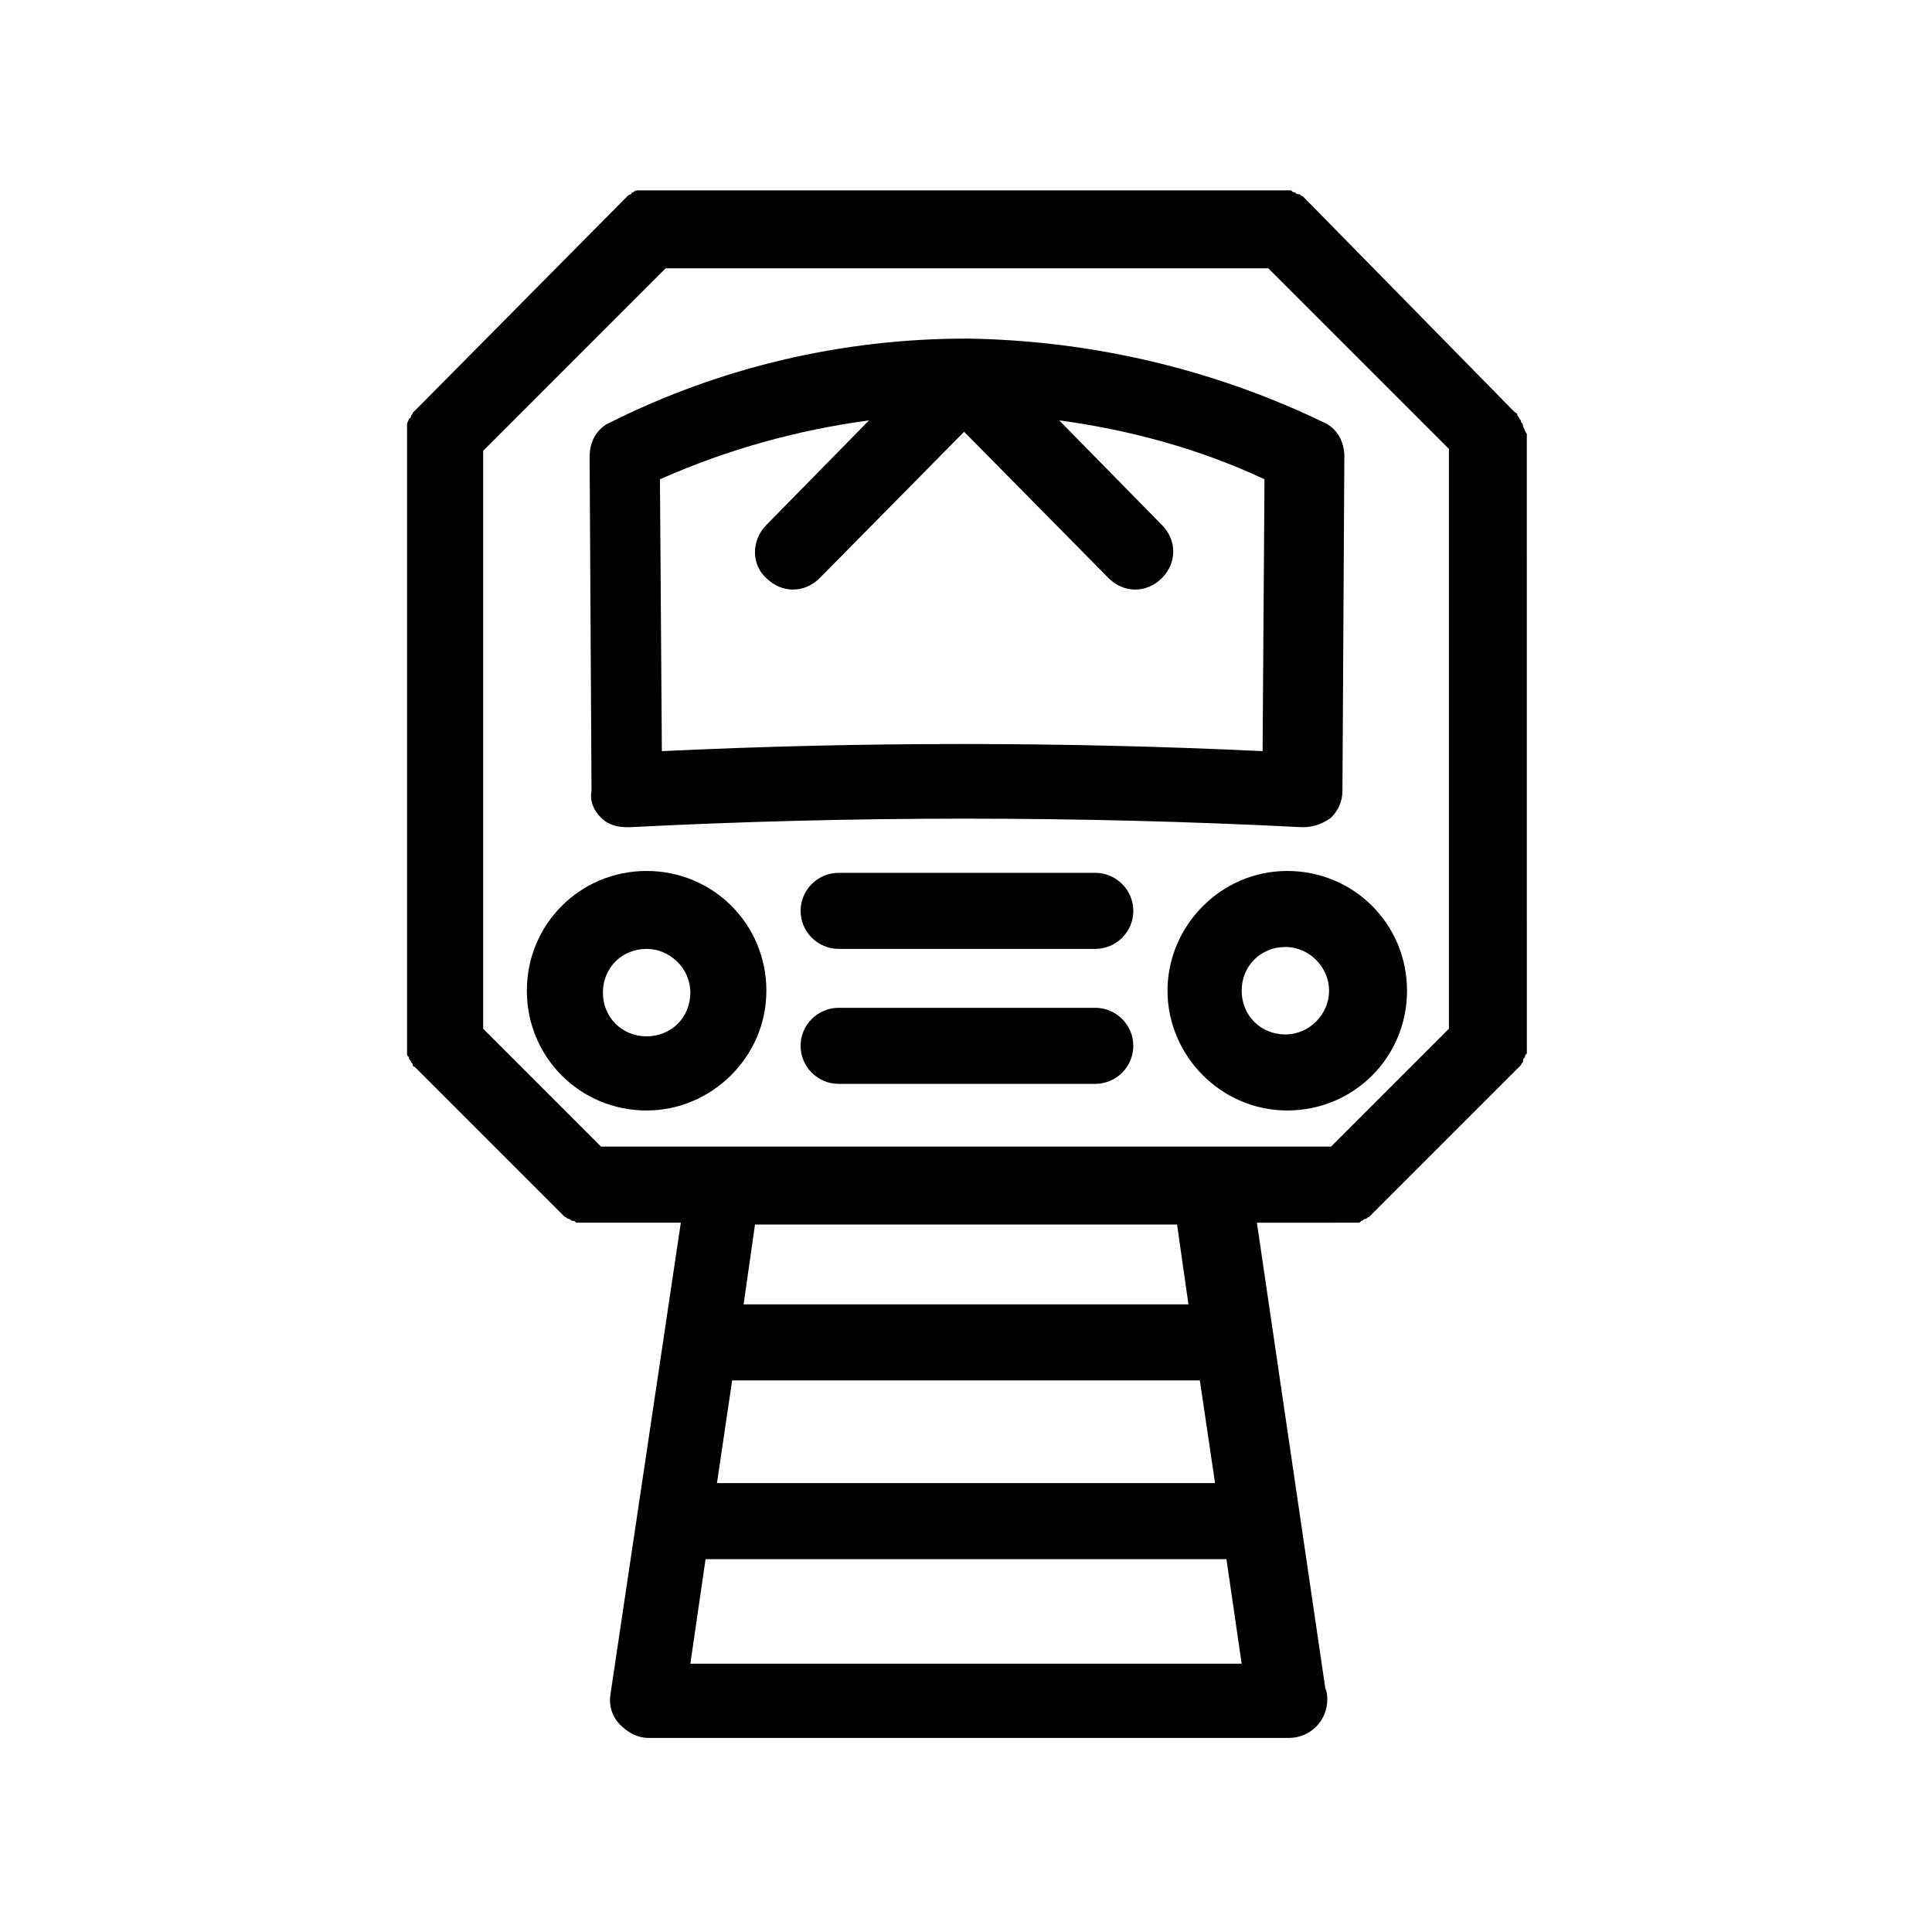
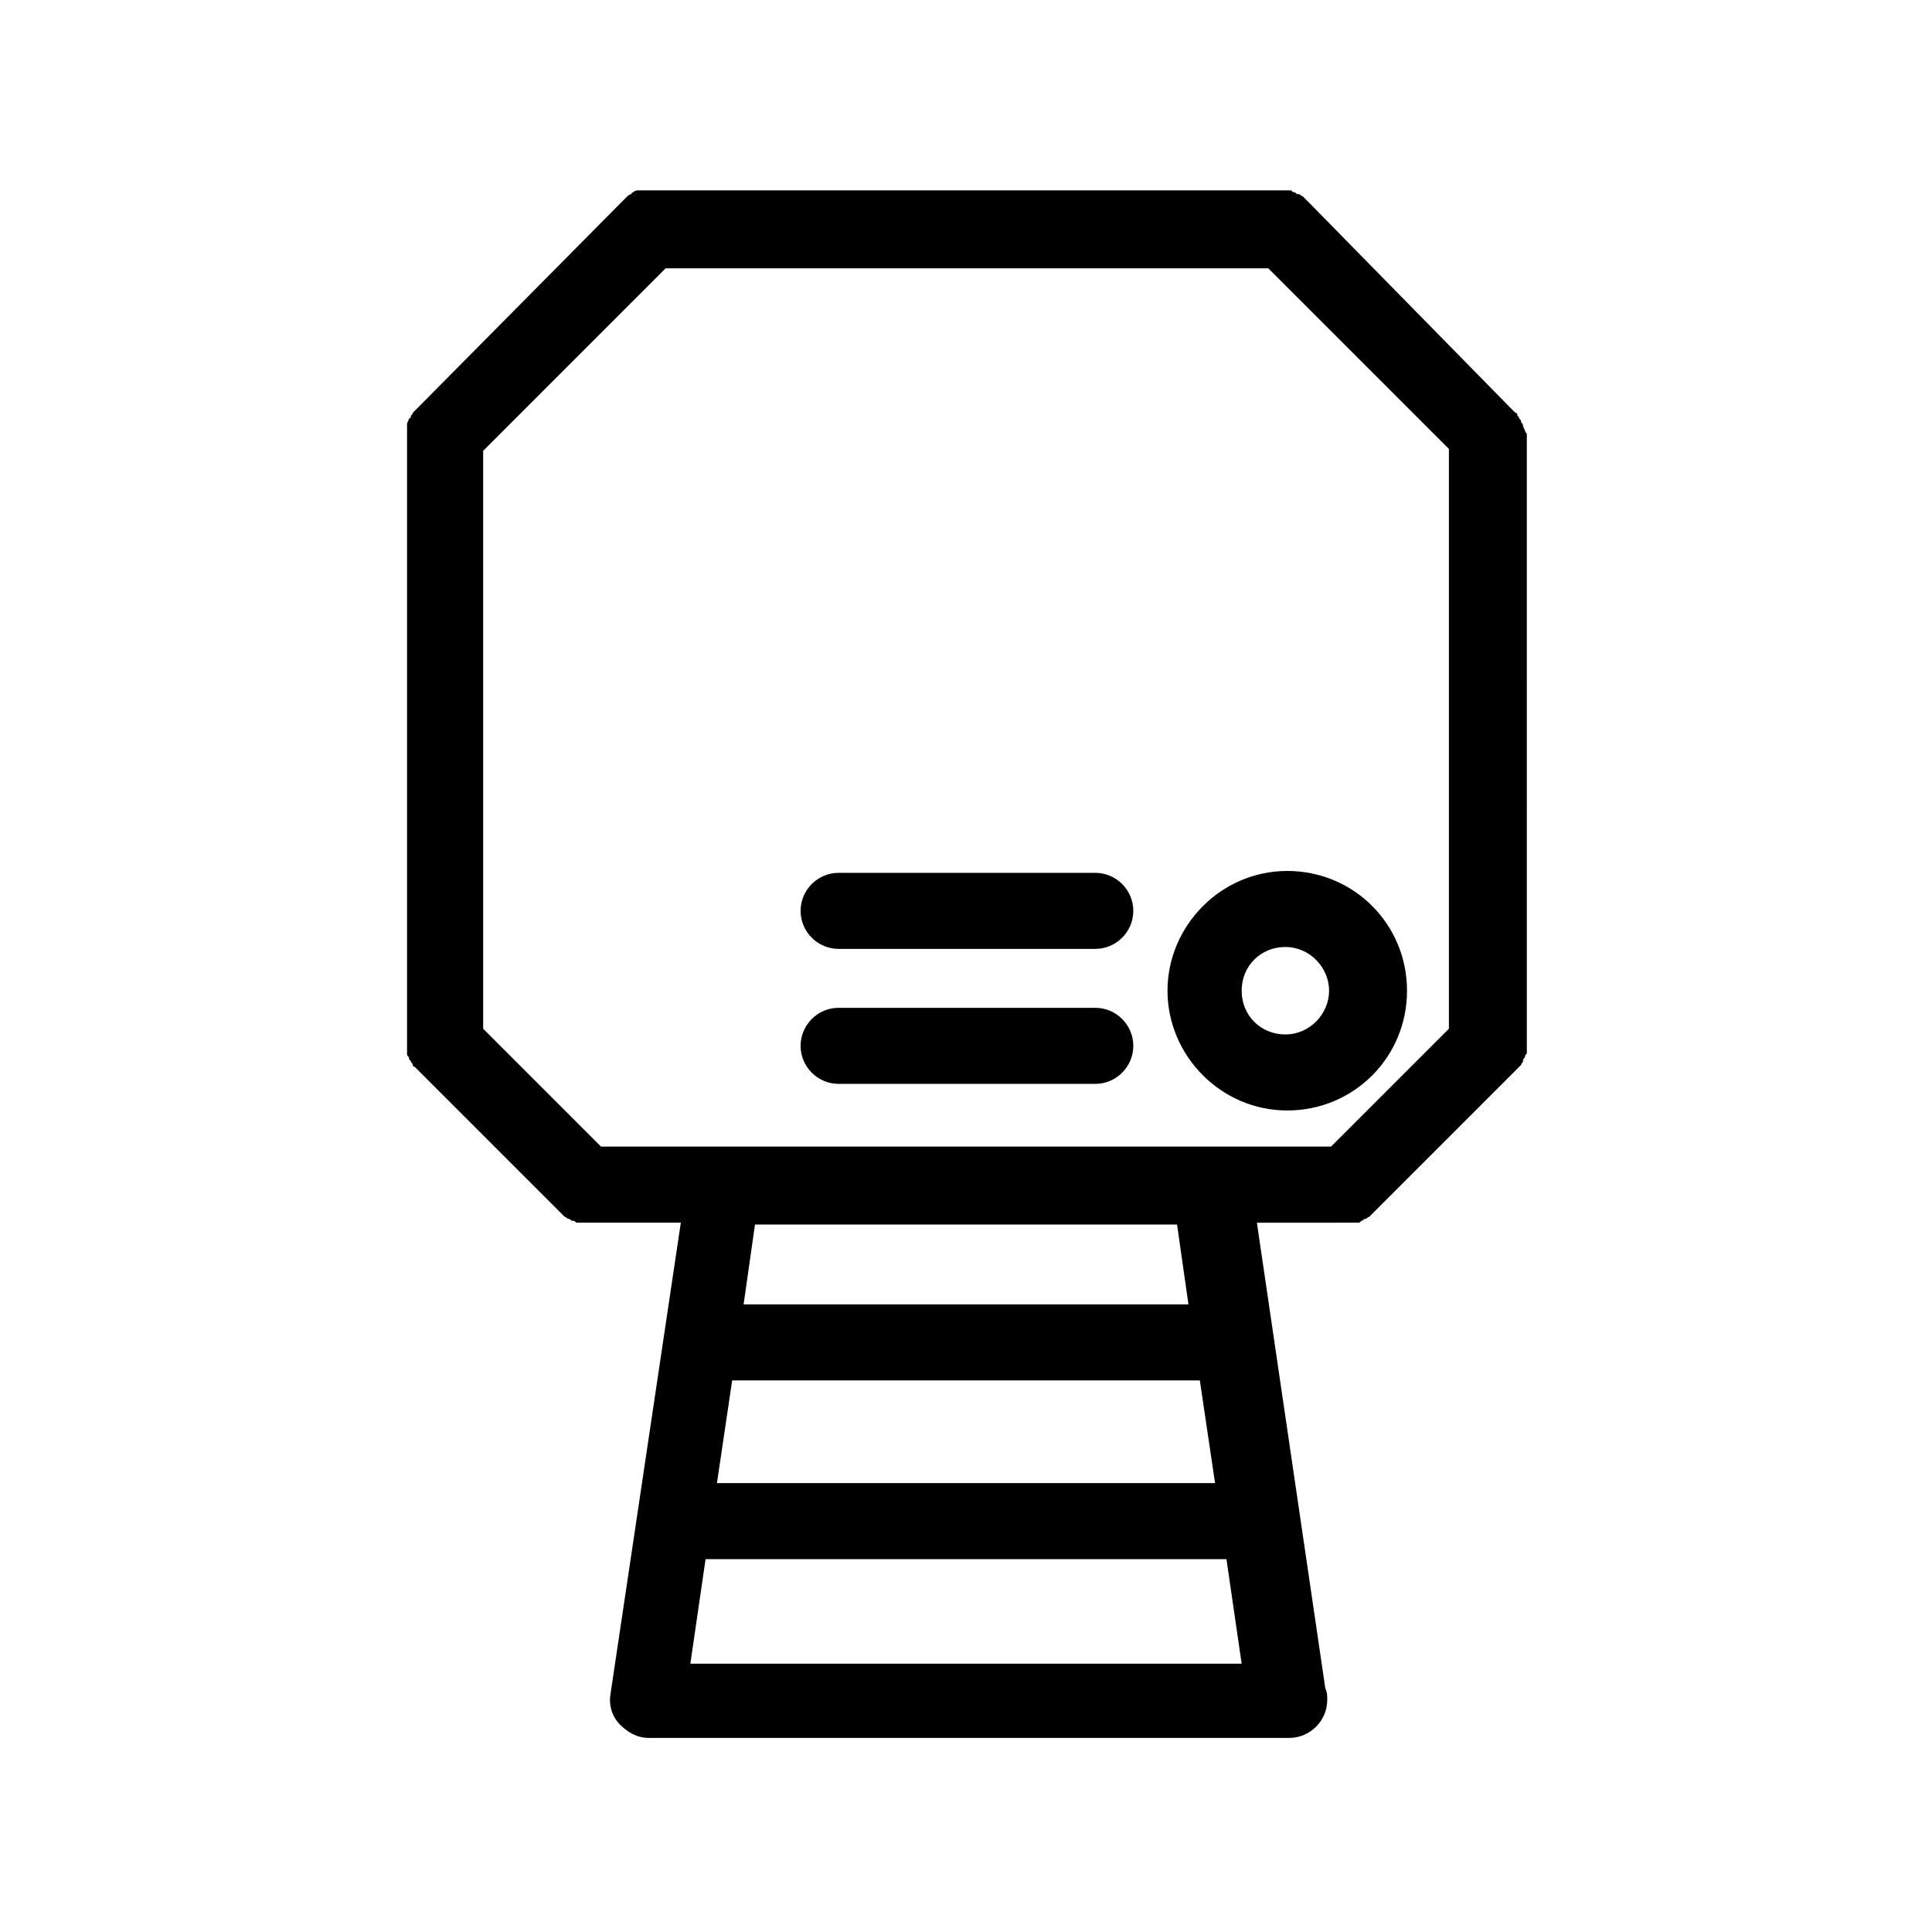
<svg xmlns="http://www.w3.org/2000/svg" fill="#000000" width="800px" height="800px" version="1.1" viewBox="144 144 512 512">
  <g>
    <path d="m547.61 256.92c0-0.504 0-0.504-0.504-1.008 0-0.504 0-0.504-0.504-1.008 0-0.504-0.504-0.504-0.504-1.008 0 0 0-0.504-0.504-0.504-0.504-0.504-1.008-1.008-1.512-1.512l-52.898-53.906c-0.504-0.504-1.008-1.008-1.512-1.512 0 0-0.504-0.504-0.504-0.504-0.504 0-0.504-0.504-1.008-0.504-0.504 0-0.504 0-1.008-0.504-0.504 0-0.504 0-1.008-0.504h-2.016-168.27-2.016-0.504c-0.504 0-1.008 0-1.512 0.504 0 0-0.504 0-0.504 0.504-0.504 0-1.008 0.504-1.008 0.504-0.504 0.504-1.008 1.008-1.512 1.512l-53.906 54.41-1.512 1.512c0 0.504-0.504 0.504-0.504 1.008 0 0 0 0.504-0.504 0.504 0 0.504-0.504 1.008-0.504 1.512v0.504 2.016 162.23 2.016c0 0.504 0 0.504 0.504 1.008 0 0.504 0 0.504 0.504 1.008 0 0.504 0.504 0.504 0.504 1.008 0 0 0 0.504 0.504 0.504 0.504 0.504 1.008 1.008 1.512 1.512l38.289 38.289c0.504 0 0.504 0.504 1.008 0.504s0.504 0.504 1.008 0.504c0.504 0 0.504 0 1.008 0.504h1.008 2.016 24.688l-18.641 124.95c-0.504 3.023 0.504 6.047 2.519 8.062 2.016 2.016 4.535 3.527 7.559 3.527h169.79c5.543 0 10.078-4.535 10.078-10.078 0-1.008 0-2.016-0.504-3.023l-18.137-123.43 23.672-0.004h2.016 1.008c0.504 0 0.504 0 1.008-0.504 0.504 0 0.504-0.504 1.008-0.504 0.504 0 0.504-0.504 1.008-0.504 0.504-0.504 1.008-1.008 1.512-1.512l36.777-36.777c0.504-0.504 1.008-1.008 1.512-1.512 0 0 0.504-0.504 0.504-0.504 0-0.504 0.504-0.504 0.504-1.008s0-0.504 0.504-1.008c0-0.504 0-0.504 0.504-1.008v-2.016l-0.004-162.22c-0.504-0.504-0.504-1.008-1.008-2.016zm-227.21-41.816h159.71l47.863 47.863v153.66l-31.234 31.234h-193.46l-31.234-31.234-0.004-153.16zm145.6 321.93h-132l4.031-27.207h123.94zm-139.05 47.863 4.031-27.711h138.04l4.031 27.711zm132-95.223h-117.89l3.023-21.16h111.85z" />
-     <path d="m303.27 360.7c2.016 2.016 4.535 2.519 7.055 2.519h0.504c58.945-3.023 118.9-3.023 178.35 0 3.023 0 5.543-1.008 7.559-2.519 2.016-2.016 3.023-4.535 3.023-7.055l0.504-88.672c0-4.031-2.016-7.559-5.543-9.07-29.223-14.105-61.465-21.664-94.211-22.168h-0.504c-32.746 0-64.992 7.559-94.211 22.168-3.527 1.512-5.543 5.039-5.543 9.07l0.504 88.672c-0.504 2.519 0.5 5.039 2.516 7.055zm71.039-105.3-27.207 27.711c-4.031 4.031-4.031 10.578 0 14.105 2.016 2.016 4.535 3.023 7.055 3.023 2.519 0 5.039-1.008 7.055-3.023l38.289-38.793 38.289 38.793c2.016 2.016 4.535 3.023 7.055 3.023 2.519 0 5.039-1.008 7.055-3.023 4.031-4.031 4.031-10.078 0-14.105l-27.207-27.711c18.641 2.519 37.281 7.559 54.41 15.617l-0.504 72.043c-52.898-2.519-106.3-2.519-159.2 0l-0.504-72.043c18.137-8.062 36.777-13.098 55.418-15.617z" />
-     <path d="m315.36 438.29c17.129 0 31.738-14.105 31.738-31.738 0-17.633-14.105-31.738-31.738-31.738s-31.738 14.105-31.738 31.738c-0.004 17.629 14.105 31.738 31.738 31.738zm0-42.824c6.047 0 11.586 5.039 11.586 11.586 0 6.551-5.039 11.586-11.586 11.586-6.551 0-11.586-5.039-11.586-11.586-0.004-6.547 5.035-11.586 11.586-11.586z" />
    <path d="m453.4 406.55c0 17.129 14.105 31.738 31.738 31.738s31.738-14.105 31.738-31.738-14.105-31.738-31.738-31.738-31.738 14.609-31.738 31.738zm42.824 0c0 6.047-5.039 11.586-11.586 11.586-6.551 0-11.586-5.039-11.586-11.586 0-6.551 5.039-11.586 11.586-11.586s11.586 5.543 11.586 11.586z" />
    <path d="m434.26 375.31h-68.016c-5.543 0-10.078 4.535-10.078 10.078s4.535 10.078 10.078 10.078h68.016c5.543 0 10.078-4.535 10.078-10.078-0.004-5.543-4.535-10.078-10.078-10.078z" />
    <path d="m434.26 411.08h-68.016c-5.543 0-10.078 4.535-10.078 10.078 0 5.543 4.535 10.078 10.078 10.078h68.016c5.543 0 10.078-4.535 10.078-10.078-0.004-5.543-4.535-10.078-10.078-10.078z" />
  </g>
</svg>